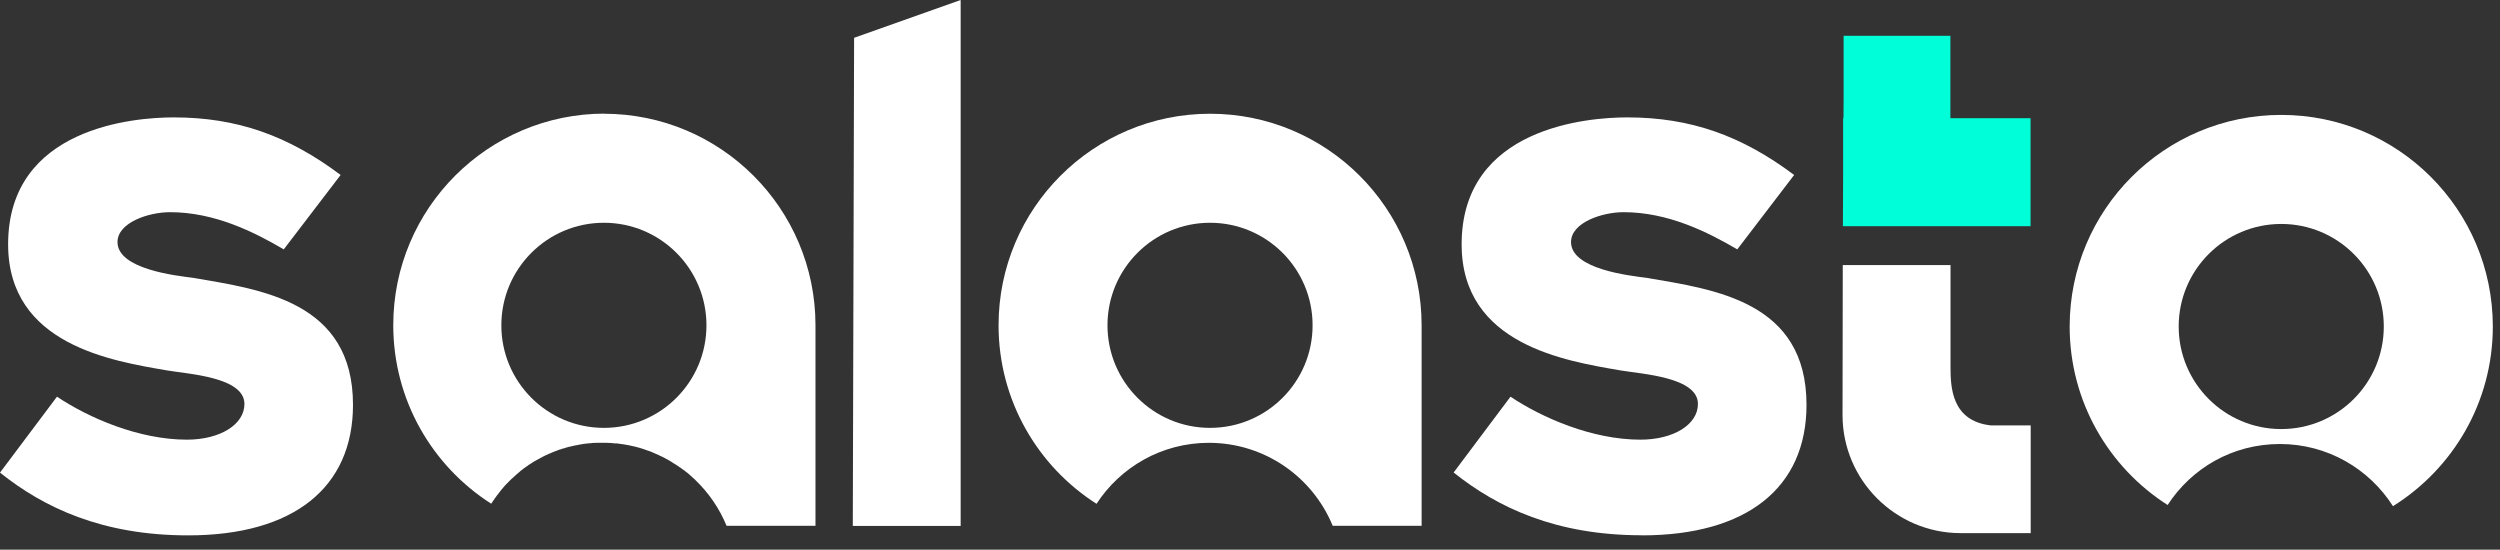
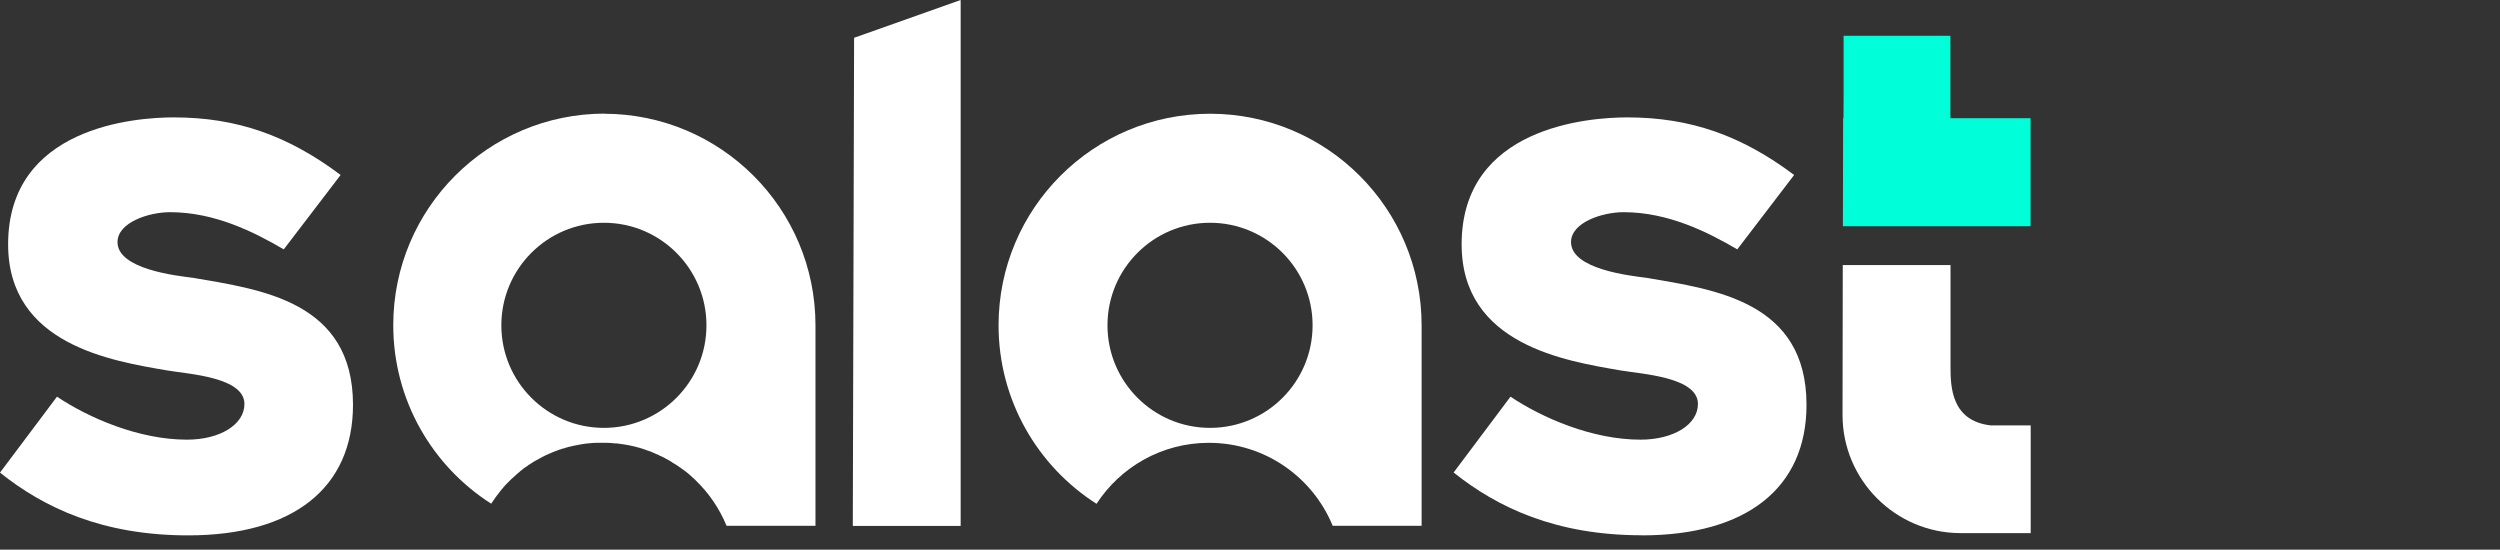
<svg xmlns="http://www.w3.org/2000/svg" width="141" height="31" viewBox="0 0 141 31" fill="none">
  <rect x="0" y="0" width="141" height="31" fill="#333333" stroke="none" />
-   <path fill-rule="evenodd" clip-rule="evenodd" d="M128.662 12.631C131.856 12.631 134.446 15.22 134.446 18.415C134.446 21.609 131.856 24.199 128.662 24.199C125.468 24.199 122.878 21.609 122.878 18.415C122.878 15.22 125.468 12.631 128.662 12.631ZM128.662 6.481C135.249 6.481 140.595 11.82 140.595 18.415C140.595 22.691 138.344 26.436 134.964 28.548C133.622 26.443 131.272 25.042 128.589 25.042C125.906 25.042 123.602 26.41 122.254 28.482C118.933 26.363 116.729 22.645 116.729 18.415C116.729 11.827 122.068 6.481 128.662 6.481Z" fill="white" />
  <path fill-rule="evenodd" clip-rule="evenodd" d="M68.246 12.564C71.44 12.564 74.03 15.154 74.03 18.348C74.03 21.542 71.44 24.132 68.246 24.132C65.052 24.132 62.462 21.542 62.462 18.348C62.462 15.154 65.052 12.564 68.246 12.564ZM68.246 6.415C74.833 6.415 80.179 11.754 80.179 18.348V29.657H75.165C74.036 26.907 71.334 24.975 68.179 24.975C65.523 24.975 63.192 26.343 61.844 28.415C58.524 26.297 56.319 22.578 56.319 18.348C56.319 11.76 61.658 6.415 68.252 6.415H68.246Z" fill="white" />
  <path fill-rule="evenodd" clip-rule="evenodd" d="M103.932 14.954C103.926 17.71 103.919 20.652 103.919 23.408C103.919 27.08 106.914 30.068 110.58 30.068H114.531V23.992H112.273C110.042 23.733 110.009 21.801 110.009 20.645V14.948H103.939L103.932 14.954Z" fill="white" />
-   <path fill-rule="evenodd" clip-rule="evenodd" d="M110.002 6.667V5.637V4.754V2.021L103.979 2.021L103.979 5.637L103.972 6.667H103.952V9.901L103.939 12.756H110.002H114.524V6.667H110.002Z" fill="#00FFD8" />
+   <path fill-rule="evenodd" clip-rule="evenodd" d="M110.002 6.667V5.637V4.754V2.021L103.979 2.021L103.979 5.637L103.972 6.667H103.952L103.939 12.756H110.002H114.524V6.667H110.002Z" fill="#00FFD8" />
  <path fill-rule="evenodd" clip-rule="evenodd" d="M92.59 30.195C98.513 30.195 101.887 27.519 101.887 22.831C101.887 16.994 96.707 16.33 92.882 15.672C91.893 15.546 88.606 15.181 88.606 13.653C88.606 12.544 90.372 11.967 91.567 11.967C94.077 11.967 96.295 13.076 97.982 14.065L101.19 9.868C98.228 7.65 95.352 6.621 91.773 6.621C89.595 6.621 82.436 7.159 82.436 13.78C82.436 19.457 88.32 20.36 91.401 20.892C92.597 21.098 95.764 21.264 95.764 22.784C95.764 23.933 94.409 24.797 92.517 24.797C89.801 24.797 86.965 23.561 85.192 22.373L81.985 26.649C84.455 28.622 87.742 30.189 92.597 30.189" fill="white" />
  <path fill-rule="evenodd" clip-rule="evenodd" d="M54.181 29.664H48.098L48.171 2.132L54.181 0V29.664Z" fill="white" />
  <path fill-rule="evenodd" clip-rule="evenodd" d="M10.612 30.195C16.535 30.195 19.909 27.519 19.909 22.831C19.909 16.994 14.729 16.33 10.904 15.672C9.914 15.546 6.627 15.181 6.627 13.653C6.627 12.544 8.394 11.967 9.589 11.967C12.099 11.967 14.317 13.076 16.004 14.065L19.211 9.868C16.25 7.65 13.374 6.621 9.795 6.621C7.617 6.621 0.458 7.159 0.458 13.78C0.458 19.457 6.342 20.36 9.423 20.892C10.618 21.098 13.786 21.264 13.786 22.784C13.786 23.933 12.431 24.797 10.539 24.797C7.823 24.797 4.987 23.561 3.214 22.373L0 26.656C2.47 28.628 5.757 30.195 10.612 30.195Z" fill="white" />
  <path fill-rule="evenodd" clip-rule="evenodd" d="M34.06 12.564C37.254 12.564 39.844 15.154 39.844 18.348C39.844 21.542 37.254 24.132 34.06 24.132C30.866 24.132 28.276 21.542 28.276 18.348C28.276 15.154 30.866 12.564 34.06 12.564ZM34.06 6.415C40.647 6.415 45.993 11.754 45.993 18.348V29.657H40.979C40.581 28.688 39.983 27.811 39.239 27.094L39.2 27.054L39.173 27.027L39.107 26.968H39.1L39.04 26.908L38.974 26.848L38.927 26.808L38.907 26.788L38.841 26.729L38.794 26.689L38.775 26.675L38.708 26.622L38.655 26.582L38.642 26.569L38.569 26.516L38.509 26.47H38.496L38.423 26.41L38.403 26.396L38.35 26.363L38.276 26.31L38.157 26.23L38.104 26.197L37.984 26.124H37.978L37.905 26.071L37.832 26.025L37.752 25.978L37.719 25.958L37.599 25.892H37.593L37.44 25.805H37.426L37.413 25.792L37.287 25.732H37.28L37.267 25.719H37.247L37.128 25.653H37.114L37.094 25.639L37.028 25.613L36.948 25.58L36.882 25.547H36.869L36.789 25.507L36.763 25.493L36.703 25.473L36.616 25.44L36.583 25.427H36.563L36.444 25.38L36.41 25.367H36.404C36.304 25.327 36.205 25.301 36.105 25.268L36.059 25.254L35.926 25.221L35.879 25.208L35.839 25.195L35.753 25.175L35.7 25.161H35.667L35.574 25.135L35.514 25.122C35.414 25.102 35.315 25.082 35.215 25.068L35.149 25.055H35.122C35.016 25.035 34.903 25.022 34.797 25.009H34.77H34.757H34.664L34.584 24.995H34.571L34.392 24.982H34.379L34.212 24.975H34.193H34H33.821H33.788H33.628H33.608L33.502 24.982H33.416L33.382 24.989L33.263 25.002H33.23H33.21L33.037 25.022H33.017L32.851 25.048H32.838L32.659 25.082L32.493 25.115H32.473L32.419 25.128L32.3 25.155H32.287L32.187 25.181L32.107 25.201H32.074L31.961 25.241H31.928L31.848 25.274L31.749 25.301H31.735L31.583 25.354H31.563L31.45 25.4L31.397 25.42L31.284 25.46L31.184 25.5L31.078 25.547L30.985 25.586H30.972L30.899 25.626L30.866 25.639L30.759 25.686L30.733 25.699L30.66 25.739H30.646L30.56 25.792L30.454 25.845L30.407 25.872L30.348 25.905L30.248 25.958L30.148 26.018H30.135C30.042 26.078 29.949 26.137 29.863 26.197H29.85L29.763 26.264L29.67 26.33L29.591 26.383L29.571 26.396L29.491 26.456L29.478 26.47L29.385 26.543H29.378L29.298 26.616L29.212 26.689L29.126 26.762L29.113 26.775L29.039 26.841L28.953 26.921L28.873 26.994H28.867L28.787 27.074L28.707 27.154L28.634 27.227L28.621 27.24L28.548 27.313L28.468 27.399L28.395 27.485L28.322 27.572L28.249 27.658L28.183 27.744L28.11 27.837V27.851L28.037 27.93L27.99 27.997L27.97 28.023L27.904 28.116L27.771 28.309L27.705 28.409C24.384 26.29 22.18 22.572 22.18 18.341C22.18 11.754 27.519 6.408 34.113 6.408L34.06 6.415Z" fill="white" />
</svg>